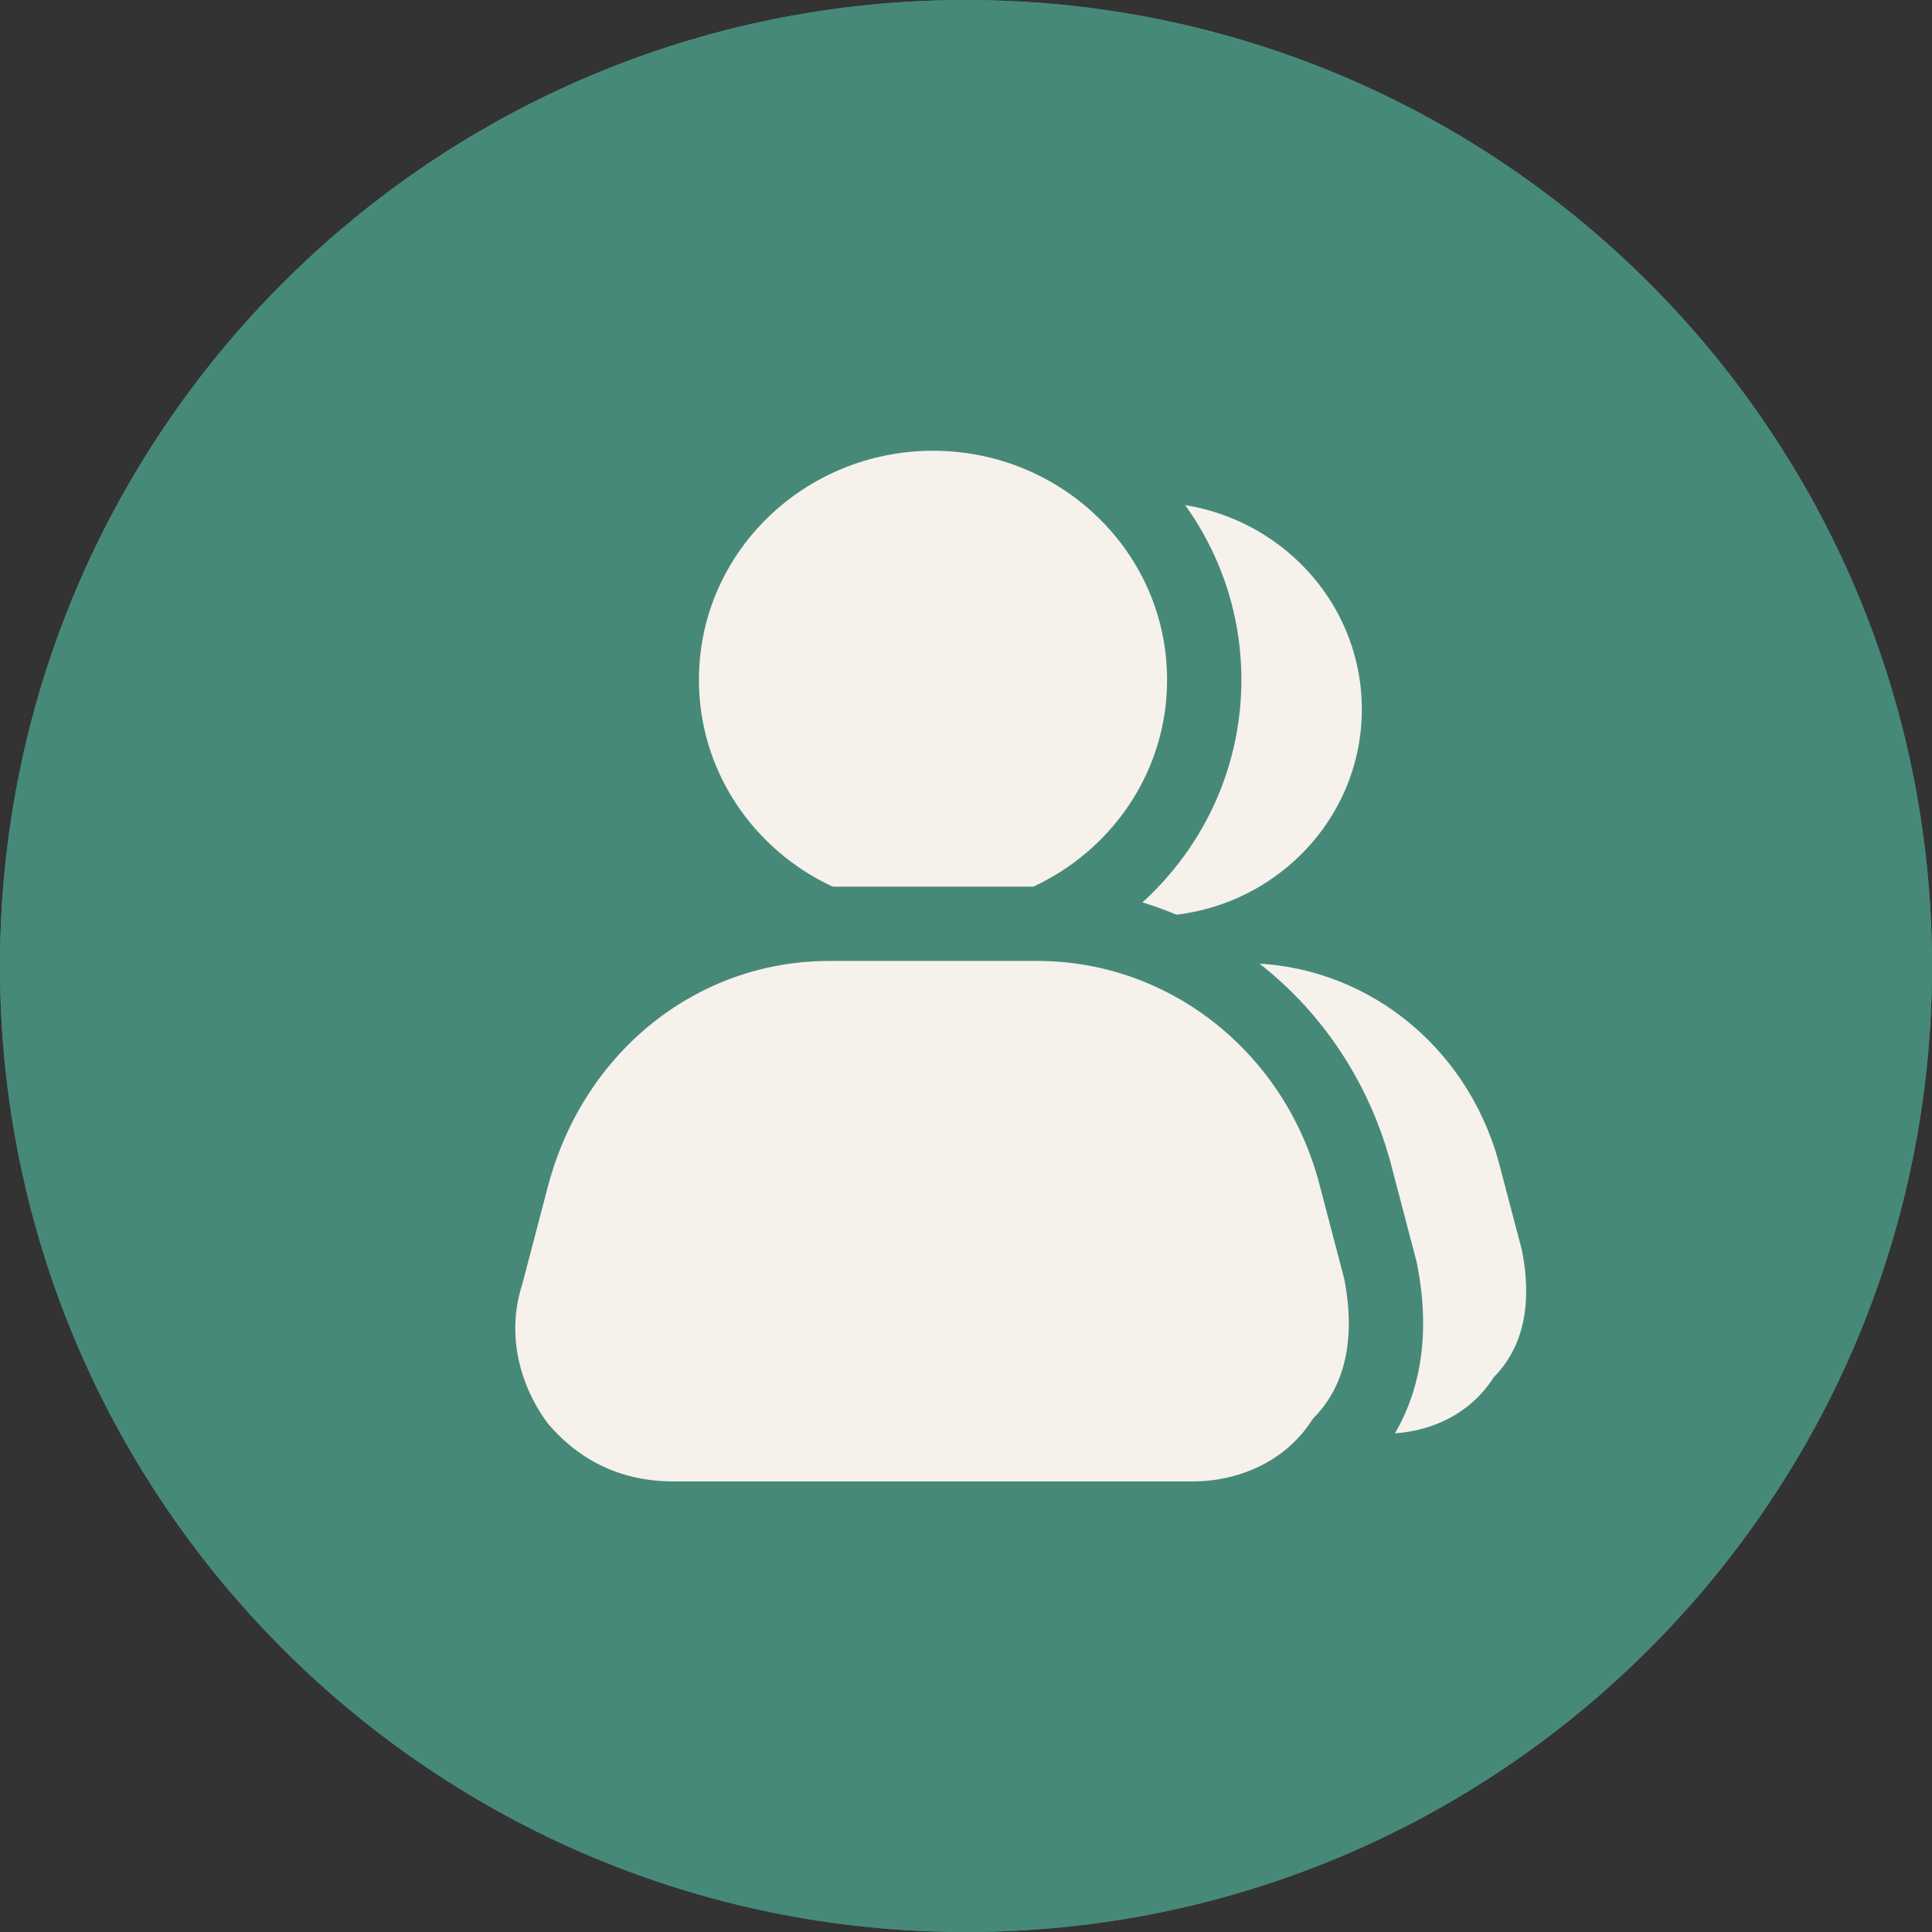
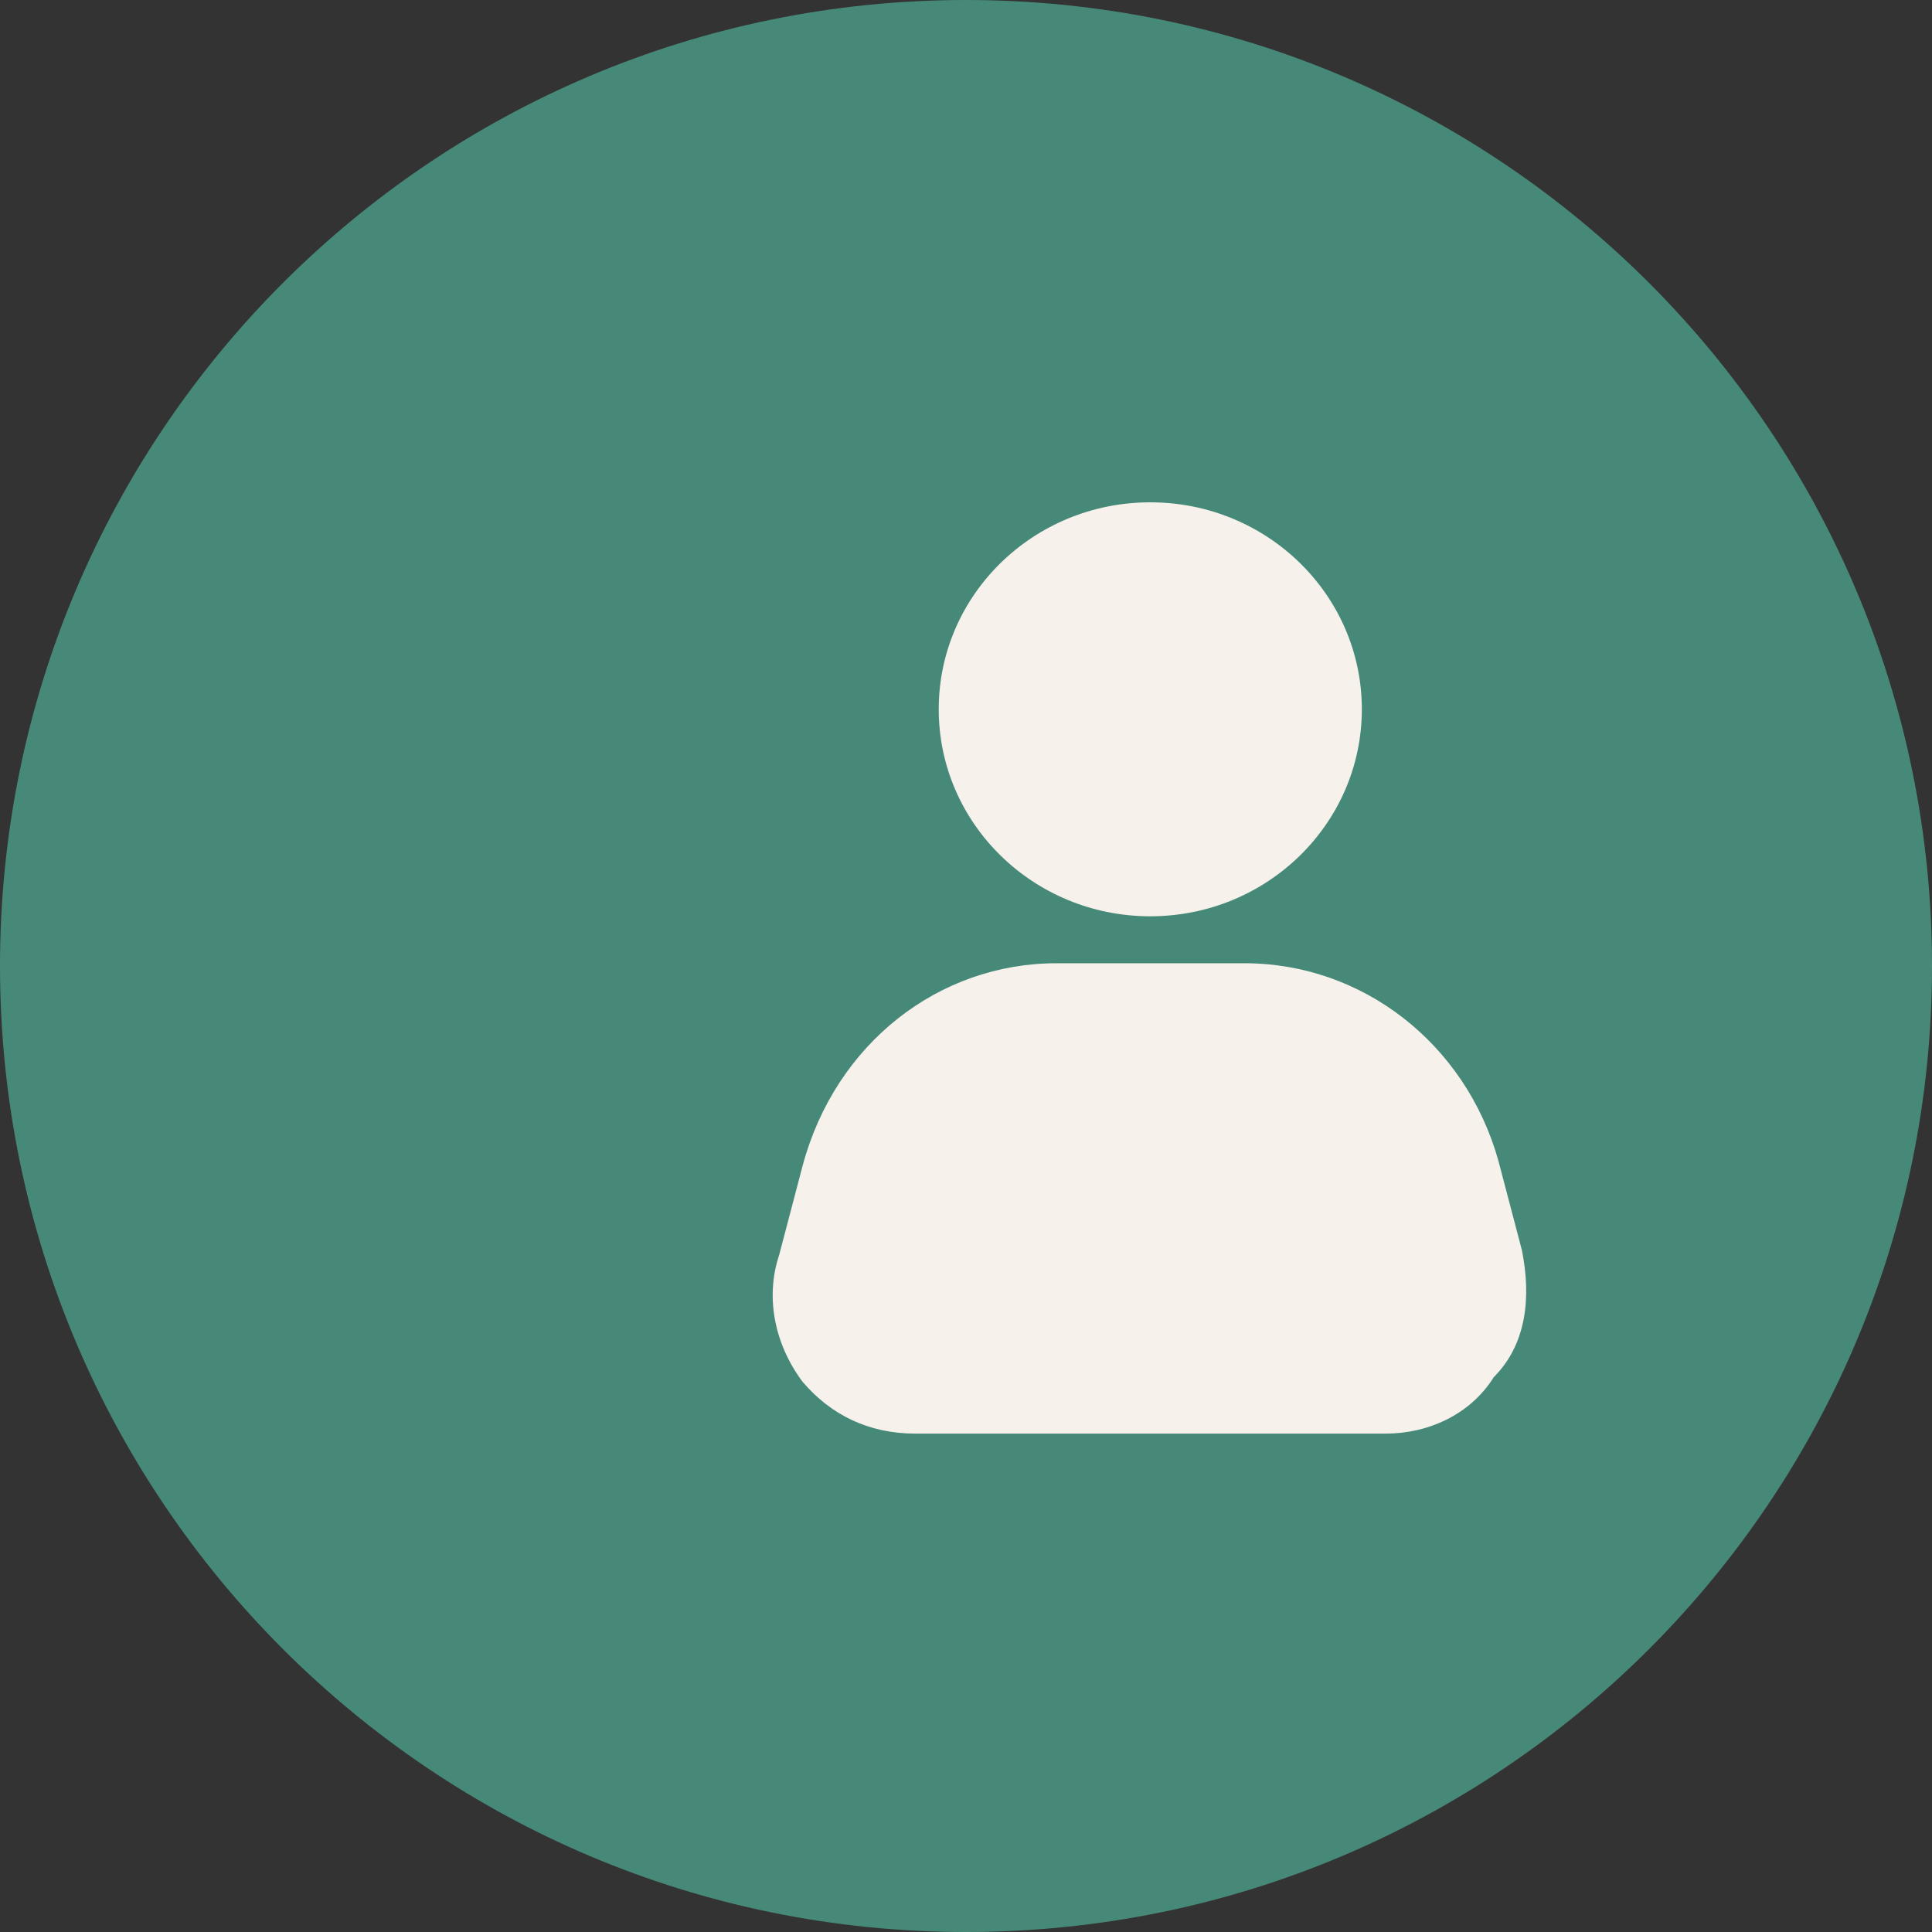
<svg xmlns="http://www.w3.org/2000/svg" width="26" height="26" viewBox="0 0 26 26" fill="none">
  <rect x="0" y="0" width="26" height="26" fill="#333333" stroke="none" />
  <path fill-rule="evenodd" clip-rule="evenodd" d="M26 13C26 20.18 20.18 26 13 26C5.82 26 0 20.18 0 13C0 5.82 5.82 0 13 0C20.18 0 26 5.82 26 13Z" fill="#478978" />
-   <path fill-rule="evenodd" clip-rule="evenodd" d="M26 13C26 20.18 20.18 26 13 26C5.82 26 0 20.18 0 13C0 5.82 5.82 0 13 0C20.18 0 26 5.82 26 13Z" fill="#478978" />
  <path d="M15.48 12.331C17.052 12.331 18.327 11.083 18.327 9.545C18.327 8.007 17.052 6.76 15.48 6.76C13.907 6.76 12.633 8.007 12.633 9.545C12.633 11.083 13.907 12.331 15.48 12.331Z" fill="#F6F1EB" />
  <path d="M20.481 16.824L20.165 15.622C19.722 14.039 18.33 12.963 16.749 12.963H14.218C12.637 12.963 11.245 14.039 10.802 15.685L10.486 16.888C10.296 17.457 10.422 18.09 10.802 18.597C11.181 19.04 11.688 19.293 12.32 19.293H18.647C19.216 19.293 19.785 19.04 20.102 18.534C20.545 18.09 20.608 17.457 20.481 16.824Z" fill="#F6F1EB" />
-   <path d="M12.556 5.566C14.561 5.566 16.206 7.16 16.206 9.148C16.206 11.137 14.561 12.729 12.556 12.729C10.551 12.729 8.906 11.136 8.906 9.148C8.906 7.16 10.55 5.567 12.556 5.566Z" fill="#F6F1EB" stroke="#478978" />
-   <path d="M13.959 12.432C15.881 12.432 17.565 13.698 18.166 15.557L18.221 15.738L18.223 15.746L18.572 17.077L18.576 17.091L18.579 17.105C18.731 17.867 18.683 18.75 18.061 19.406C17.598 20.106 16.811 20.435 16.06 20.436H9.06C8.208 20.436 7.511 20.087 7 19.49L6.989 19.477L6.979 19.465C6.478 18.796 6.293 17.938 6.549 17.141L6.896 15.816L6.897 15.813C7.443 13.786 9.171 12.432 11.159 12.432H13.959Z" fill="#F6F1EB" stroke="#478978" />
</svg>